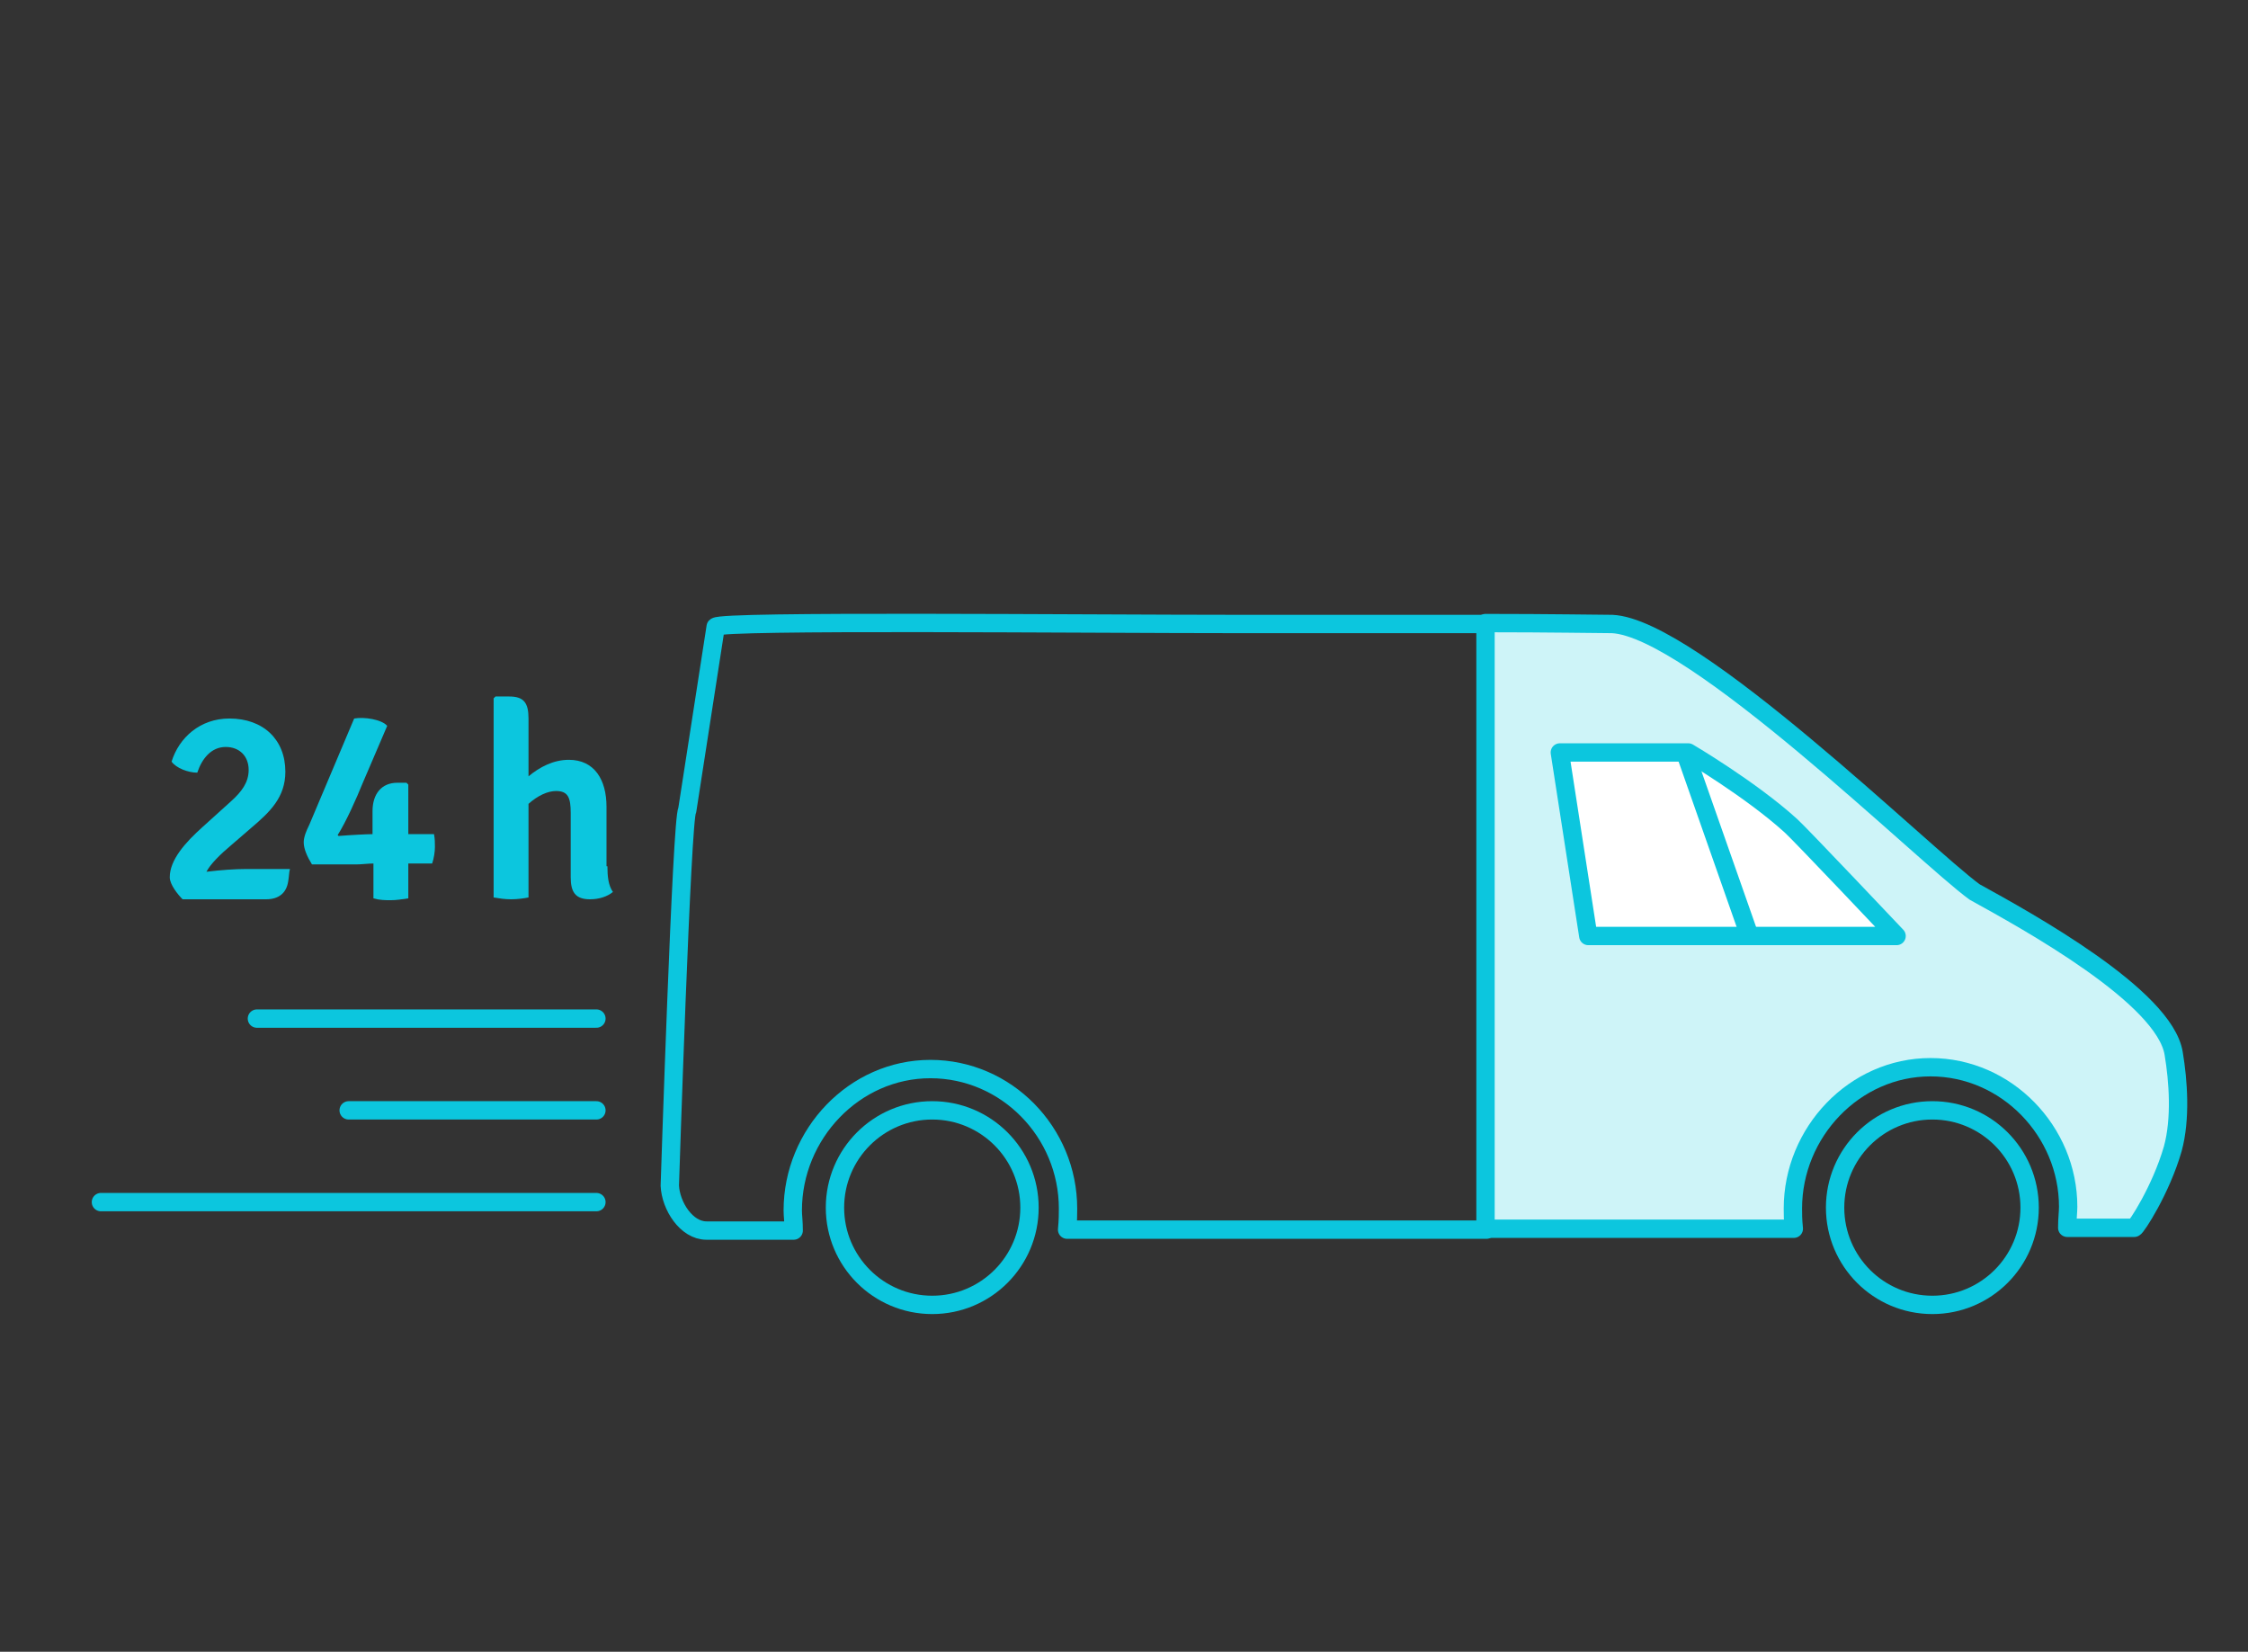
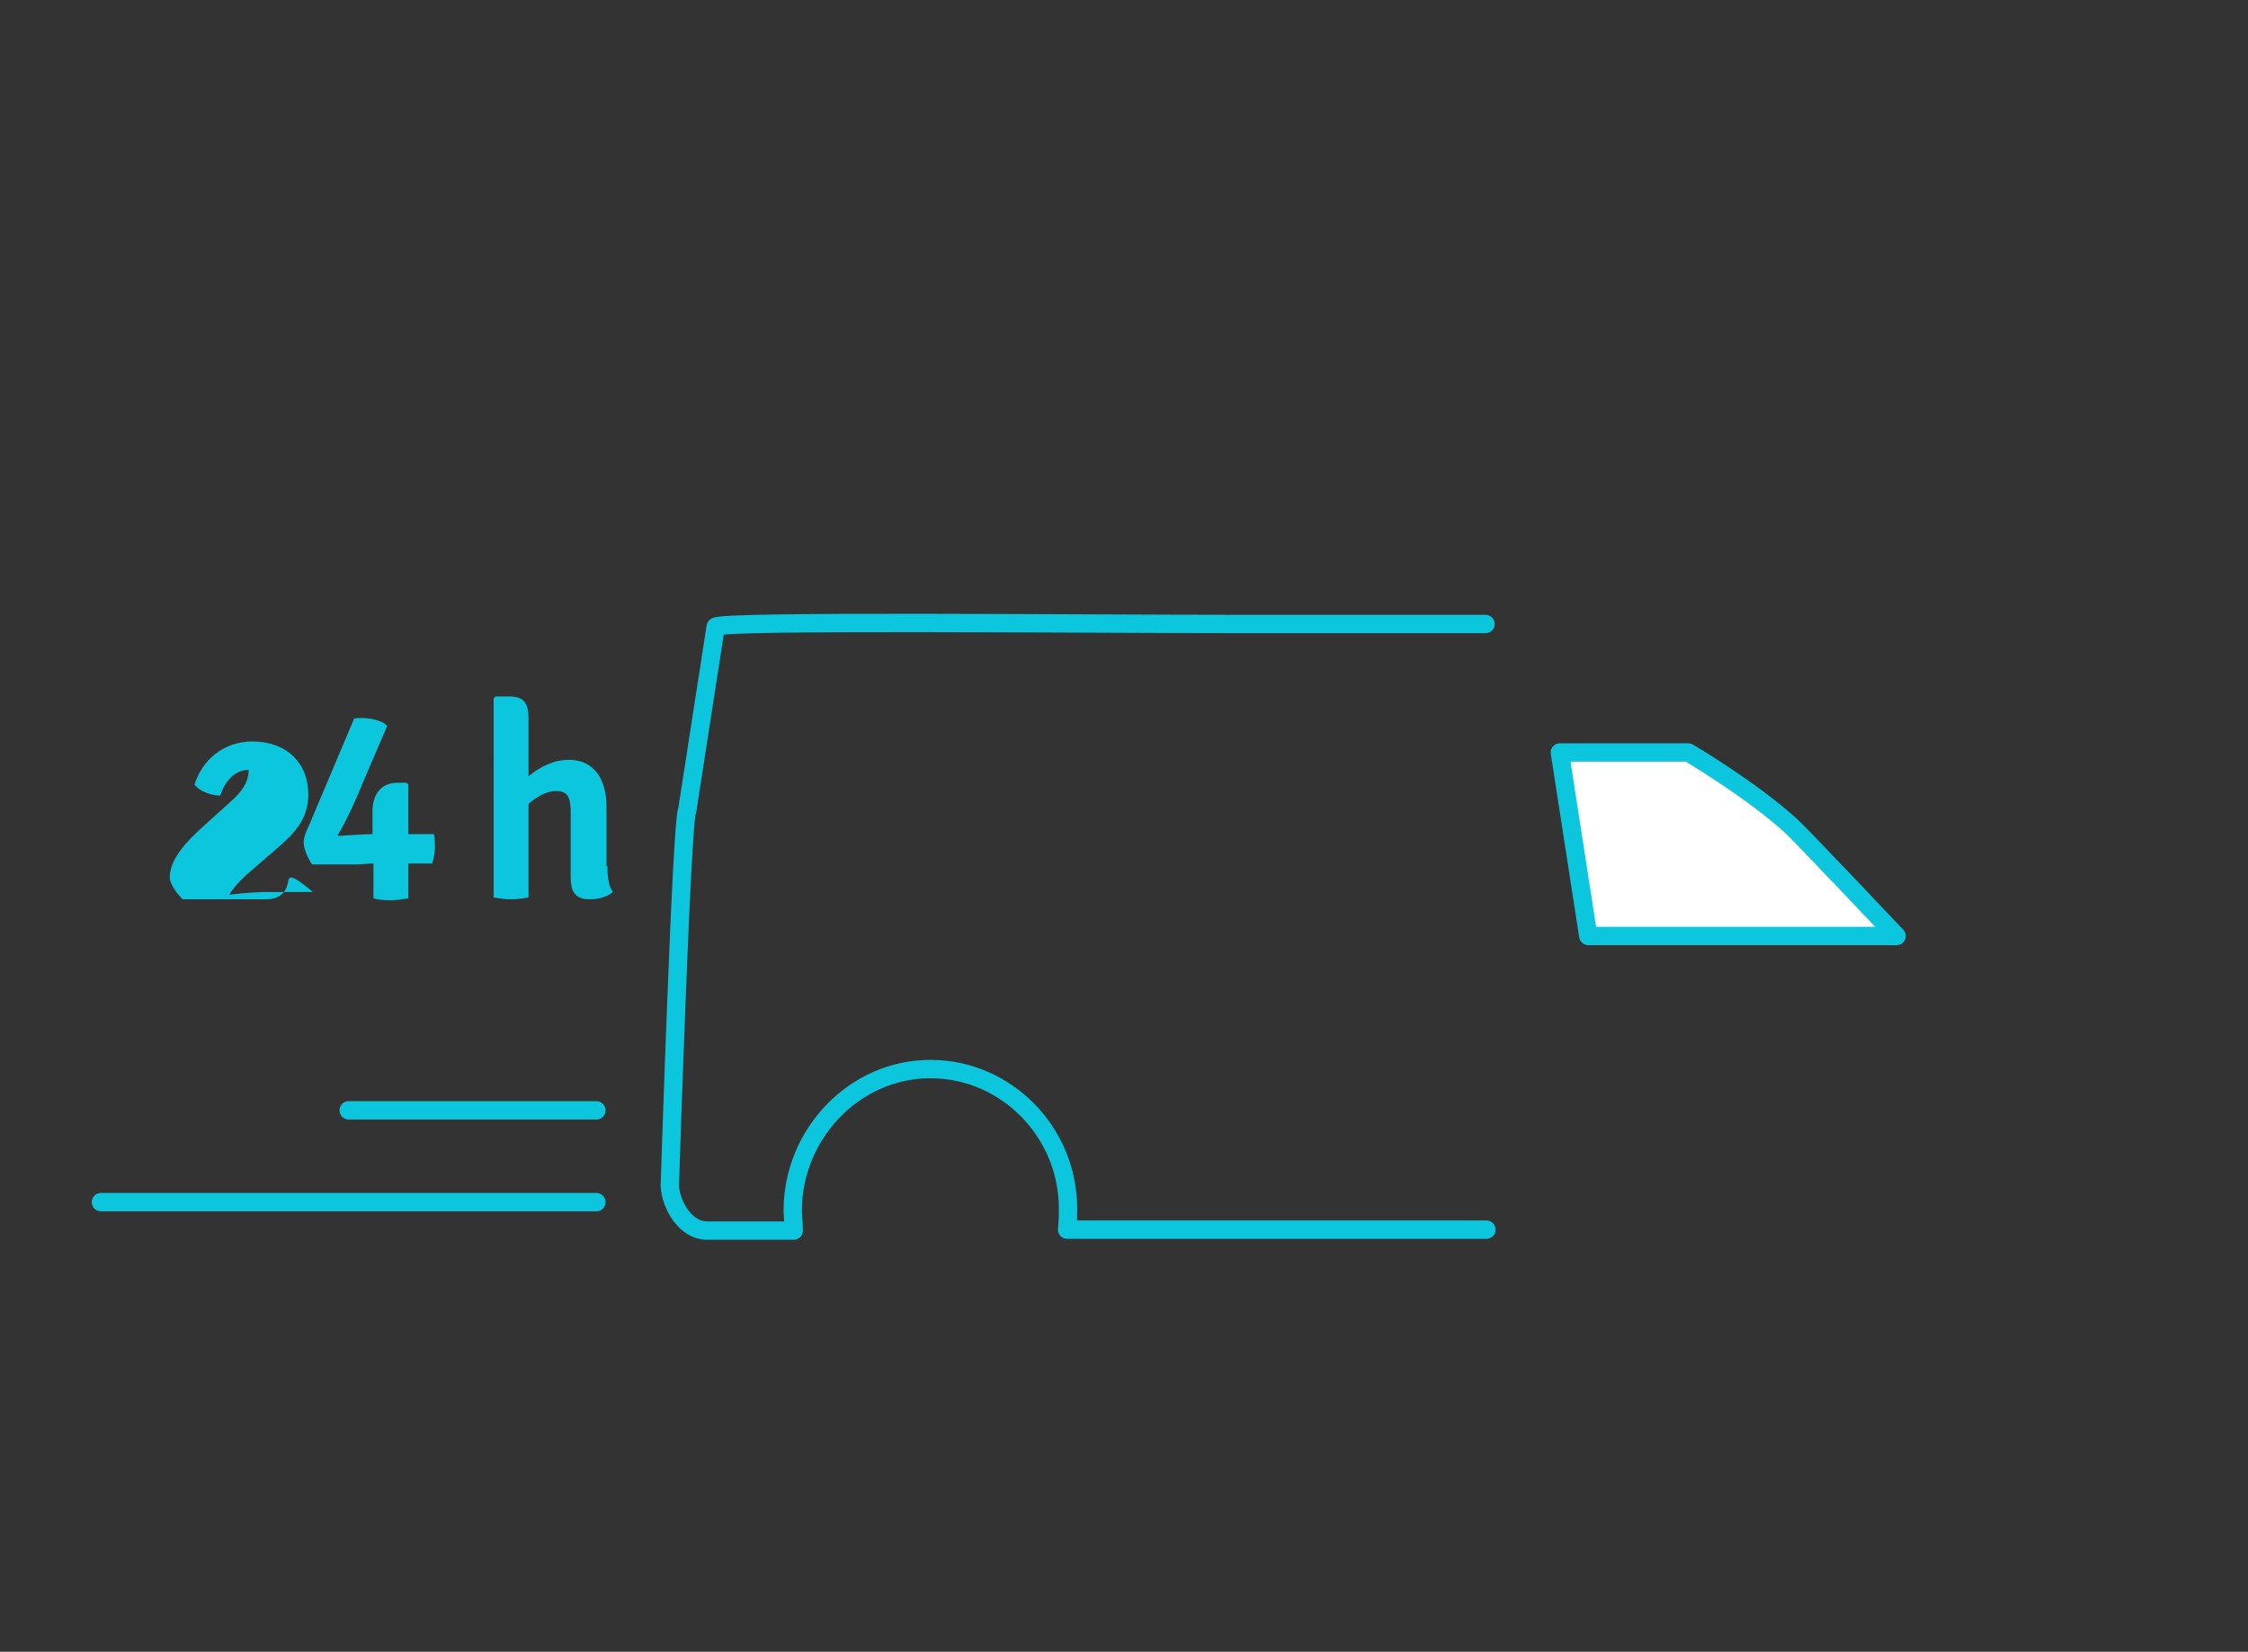
<svg xmlns="http://www.w3.org/2000/svg" version="1.1" id="Layer_1" x="0px" y="0px" width="245px" height="180px" viewBox="0 0 245 180" style="enable-background:new 0 0 245 180;" xml:space="preserve">
  <rect x="0" y="0" width="245" height="180" fill="#333333" stroke="none" />
  <style type="text/css">
	.st0{enable-background:new    ;}
	.st1{fill:#0CC6DE;}
	.st2{fill:none;stroke:#0CC6DE;stroke-width:2;stroke-linecap:round;stroke-linejoin:round;stroke-miterlimit:10;}
	.st3{fill:#CEF4F8;stroke:#0CC6DE;stroke-width:2;stroke-linecap:round;stroke-linejoin:round;stroke-miterlimit:10;}
	.st4{fill:#FFFFFF;stroke:#0CC6DE;stroke-width:2;stroke-linecap:round;stroke-linejoin:round;stroke-miterlimit:10;}
</style>
  <g class="st0">
-     <path class="st1" d="M31.4,96.1C31.2,97.3,30.4,98,29,98h-9.1c-0.5-0.5-1.4-1.6-1.4-2.4c0-1.9,1.7-3.8,3.6-5.5l3.1-2.8   c1.1-1,1.9-2,1.9-3.4c0-1.5-1-2.5-2.5-2.5c-1.6,0-2.6,1.3-3.1,2.8c-1,0-2.3-0.5-2.8-1.2c0.8-2.6,3.1-4.7,6.3-4.7   c3.7,0,6.1,2.3,6.1,5.8c0,2.8-1.7,4.4-3.7,6.1l-2.2,1.9c-1.2,1-2.3,2.1-2.7,2.9c1.6-0.2,3.2-0.3,4.3-0.3h4.8   C31.5,95,31.5,95.6,31.4,96.1z" />
+     <path class="st1" d="M31.4,96.1C31.2,97.3,30.4,98,29,98h-9.1c-0.5-0.5-1.4-1.6-1.4-2.4c0-1.9,1.7-3.8,3.6-5.5l3.1-2.8   c1.1-1,1.9-2,1.9-3.4c-1.6,0-2.6,1.3-3.1,2.8c-1,0-2.3-0.5-2.8-1.2c0.8-2.6,3.1-4.7,6.3-4.7   c3.7,0,6.1,2.3,6.1,5.8c0,2.8-1.7,4.4-3.7,6.1l-2.2,1.9c-1.2,1-2.3,2.1-2.7,2.9c1.6-0.2,3.2-0.3,4.3-0.3h4.8   C31.5,95,31.5,95.6,31.4,96.1z" />
  </g>
  <g class="st0">
    <path class="st1" d="M40.7,96c0-0.7,0-1.3,0-1.9c-0.6,0-1.3,0.1-1.9,0.1H34c-0.5-0.8-0.9-1.7-0.9-2.4c0-0.6,0.3-1.3,0.6-1.9   l4.9-11.6c1.1-0.2,3,0.1,3.6,0.8l-2.7,6.3c-0.6,1.5-1.8,4.2-2.7,5.6l0.1,0.1c1.2-0.1,3.1-0.2,3.7-0.2h0v-0.8v-1.7   c0-1.9,1-3.1,2.7-3.1h1l0.2,0.2V89c0,0.7,0,1.3,0,1.9c0.6,0,0.9,0,1.6,0h1.2c0.1,0.5,0.1,1,0.1,1.4c0,0.5-0.1,1.2-0.3,1.8h-2.6   c0,0.6,0,1.2,0,1.9v1.9c-0.7,0.1-1.3,0.2-1.9,0.2c-0.6,0-1.2,0-1.9-0.2V96z" />
  </g>
  <g class="st0">
    <path class="st1" d="M66.2,94.4c0,1.1,0.1,2.1,0.6,2.8c-0.6,0.5-1.5,0.8-2.5,0.8c-1.6,0-2.1-0.8-2.1-2.4v-7c0-1.7-0.3-2.4-1.6-2.4   c-0.9,0-2,0.5-3,1.4v10.2c-0.5,0.1-1.2,0.2-1.9,0.2c-0.7,0-1.3-0.1-1.9-0.2V76.1l0.2-0.2h1.5c1.6,0,2.1,0.7,2.1,2.4v6.3   c1.2-1,2.7-1.8,4.4-1.8c2.8,0,4.1,2.2,4.1,5.1V94.4z" />
  </g>
  <g>
    <line class="st2" x1="65" y1="131" x2="11" y2="131" />
-     <line class="st2" x1="65" y1="111" x2="28" y2="111" />
    <line class="st2" x1="65" y1="121" x2="38" y2="121" />
  </g>
-   <path class="st3" d="M236.9,114.8c-1-6.2-15.9-14.4-21.7-17.6c-5.5-4-30.7-28.8-39.5-29.2c-1.2,0-6.8-0.1-13.8-0.1l0,66h33.6  c-0.1-1-0.1-1.6-0.1-2.2c0-8.3,6.7-15.4,15-15.4s15,7,15,15.2c0,0.6-0.1,1.3-0.1,2.3h7.3c0.2,0,2.9-4.1,4.2-8.6  C237.7,121.9,237.4,117.8,236.9,114.8z" />
  <path class="st2" d="M162,134h-45.7c0.1-1,0.1-1.7,0.1-2.3c0-8.3-6.7-15.2-15-15.2s-15,7.1-15,15.4c0,0.6,0.1,1.2,0.1,2.2h-9.5  c-2.2,0-3.9-2.7-4-4.9c0,0,1.3-40.3,1.9-40.9l3.1-20c0.7-0.7,39.5-0.3,57.5-0.3c6.7,0,17.6,0,26.4,0" />
-   <circle class="st2" cx="210.6" cy="131.6" r="10.6" />
-   <circle class="st2" cx="101.6" cy="131.6" r="10.6" />
  <path class="st4" d="M170,82h14c0,0,6.8,4,11.2,8c1,0.9,11.5,12,11.5,12h-33.6L170,82z" />
-   <line class="st2" x1="183.9" y1="82.7" x2="190.5" y2="101.5" />
</svg>